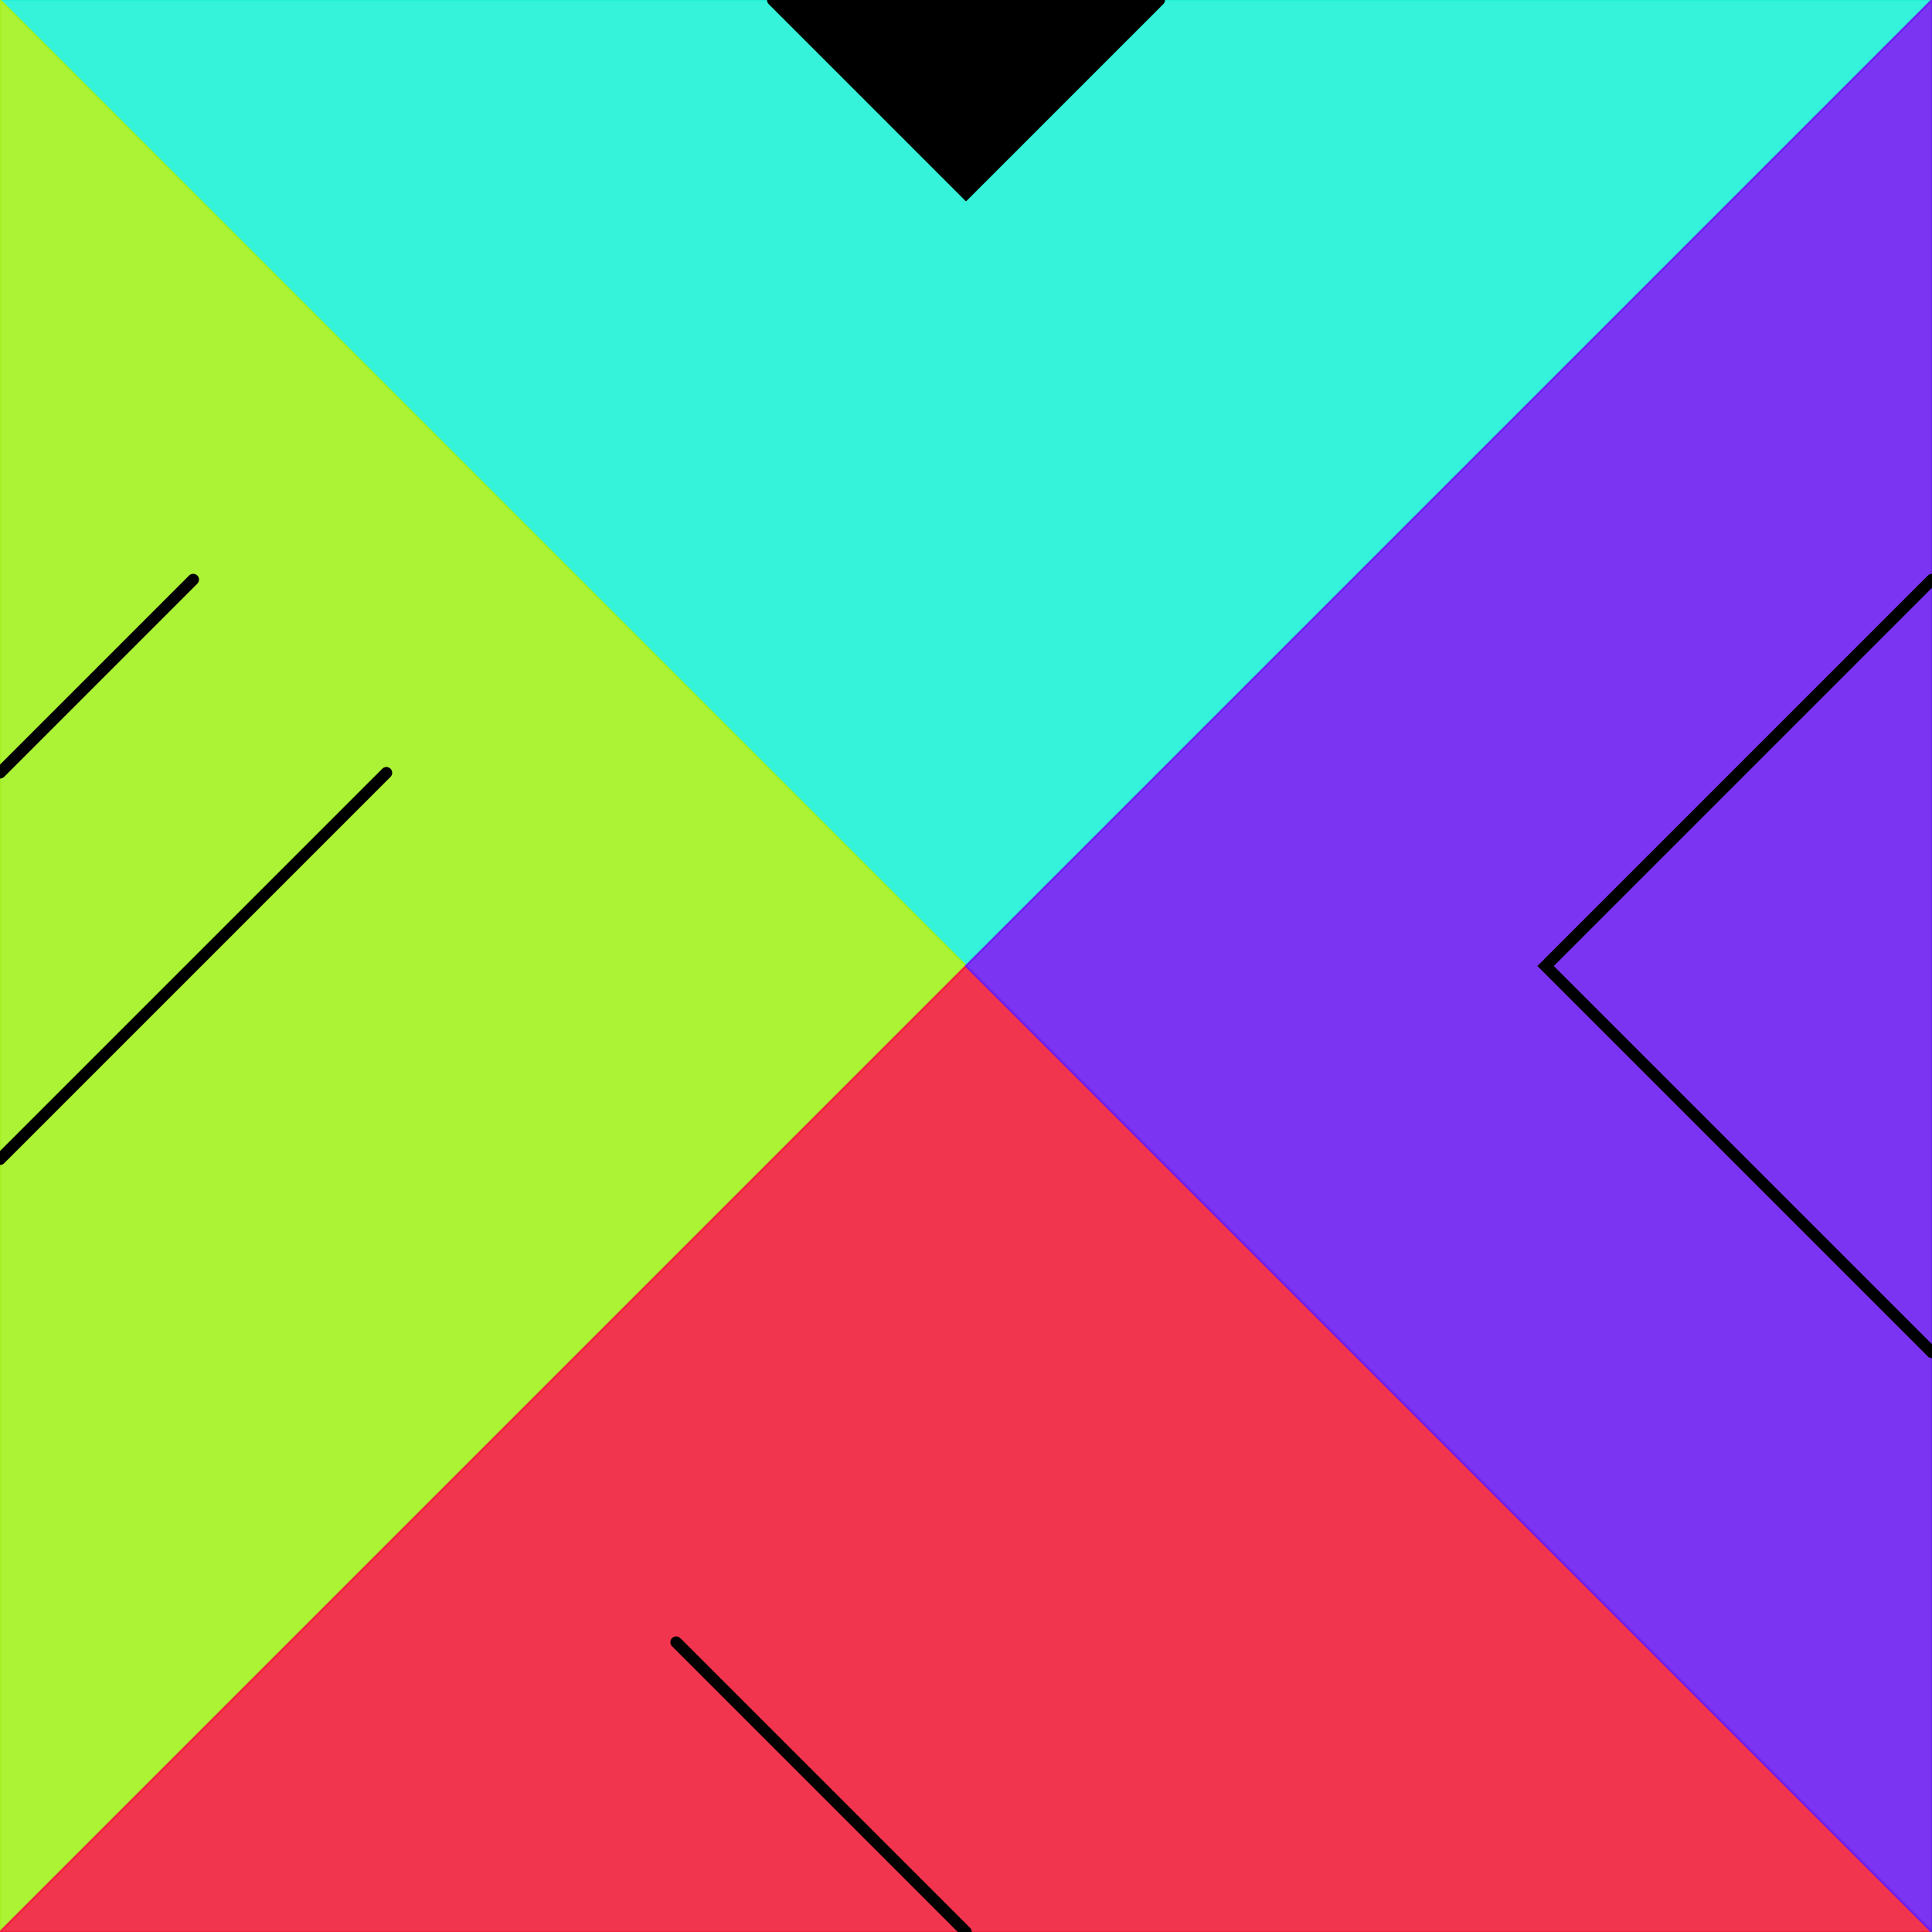
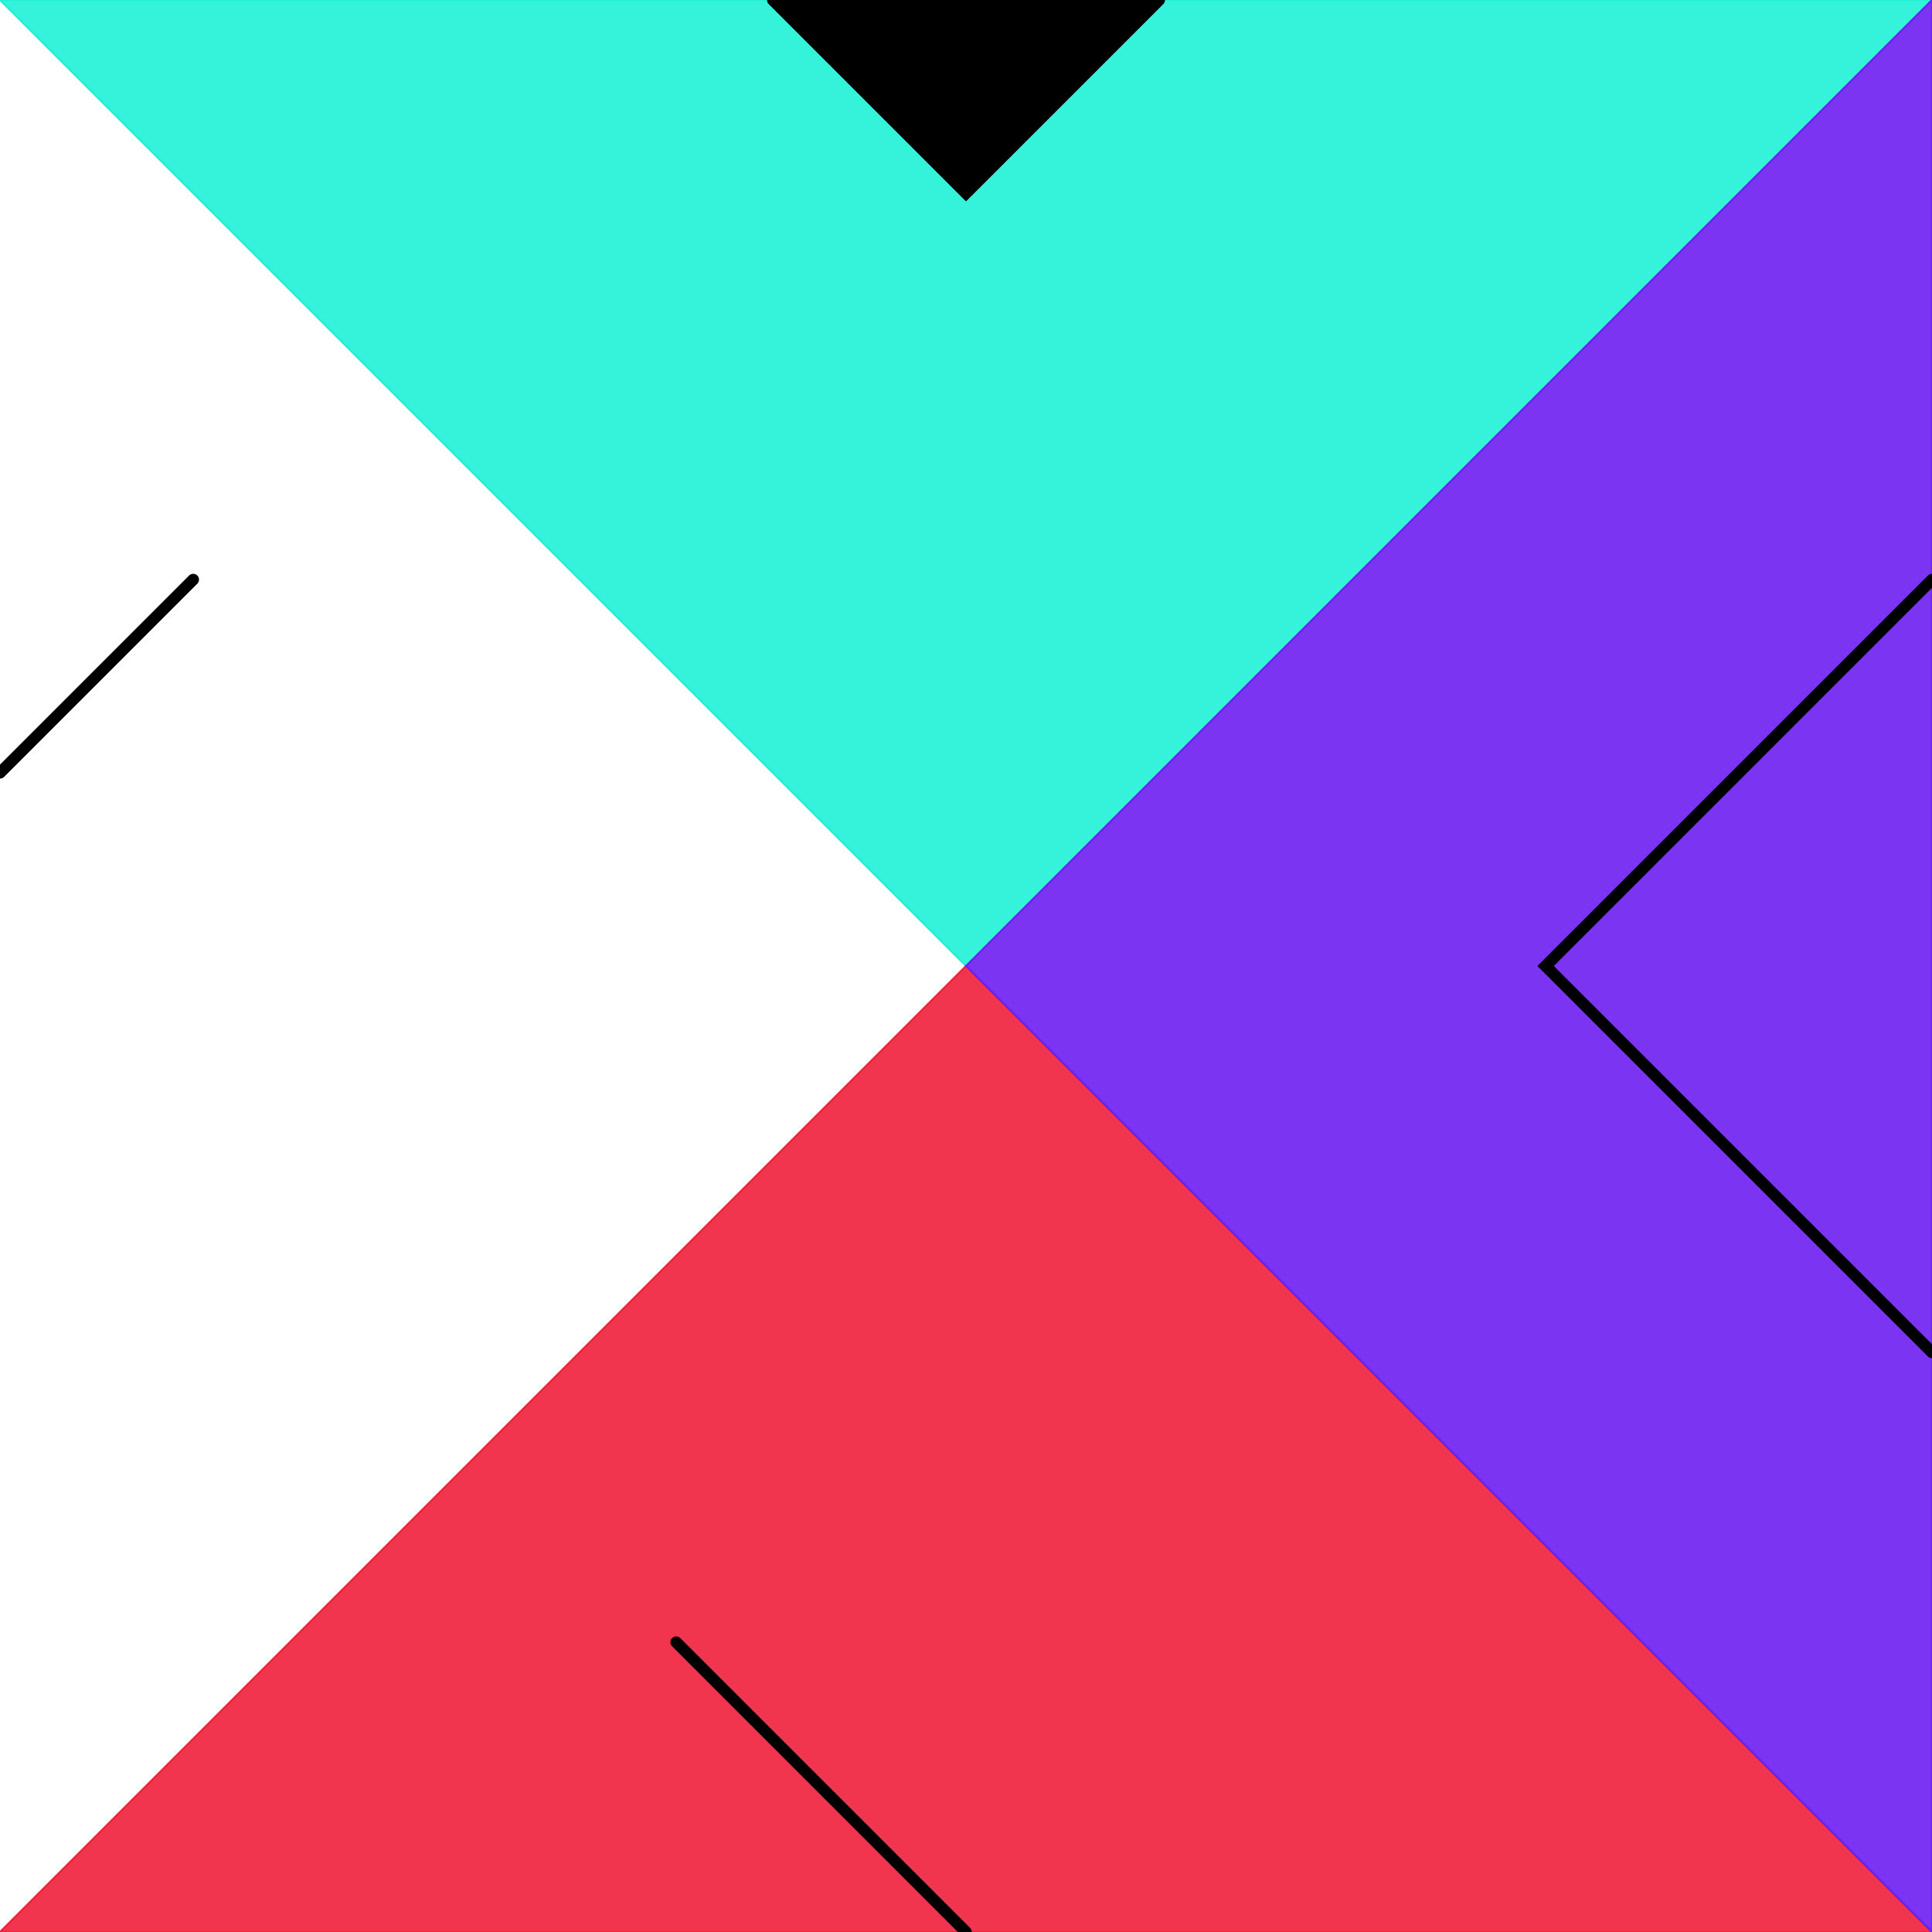
<svg xmlns="http://www.w3.org/2000/svg" width="500" height="500">
  <rect x="0" y="0" width="500" height="500" style="fill:#ffffff" />
  <polygon points="0,0 500,0 250,250 0,0" style="fill:#20f1d6;stroke:#20f1d6;fill-opacity:0.9;stroke-width:0.5" />
-   <polygon points="0,0 0,500 250,250 0,0" style="fill:#a3f120;stroke:#a3f120;fill-opacity:0.9;stroke-width:0.5" />
  <polygon points="0,500 500,500 250,250 0,500" style="fill:#f1203b;stroke:#f1203b;fill-opacity:0.9;stroke-width:0.5" />
  <polygon points="500,500 500,0 250,250 500,500" style="fill:#6d20f1;stroke:#6d20f1;fill-opacity:0.9;stroke-width:0.5" />
  <polyline points="200,0 250,50 300,0" style="stroke:#000000;stroke-width:3;stroke-linecap:round;fill:#000000" />
  <polyline points="500,150 400,250 500,350" style="stroke:#000000;stroke-width:3;stroke-linecap:round;fill:none" />
  <line x1="0" y1="200" x2="50" y2="150" style="stroke:#000000;stroke-width:3;stroke-linecap:round" />
-   <line x1="0" y1="300" x2="100" y2="200" style="stroke:#000000;stroke-width:3;stroke-linecap:round" />
  <line x1="250" y1="500" x2="175" y2="425" style="stroke:#000000;stroke-width:3;stroke-linecap:round" />
</svg>